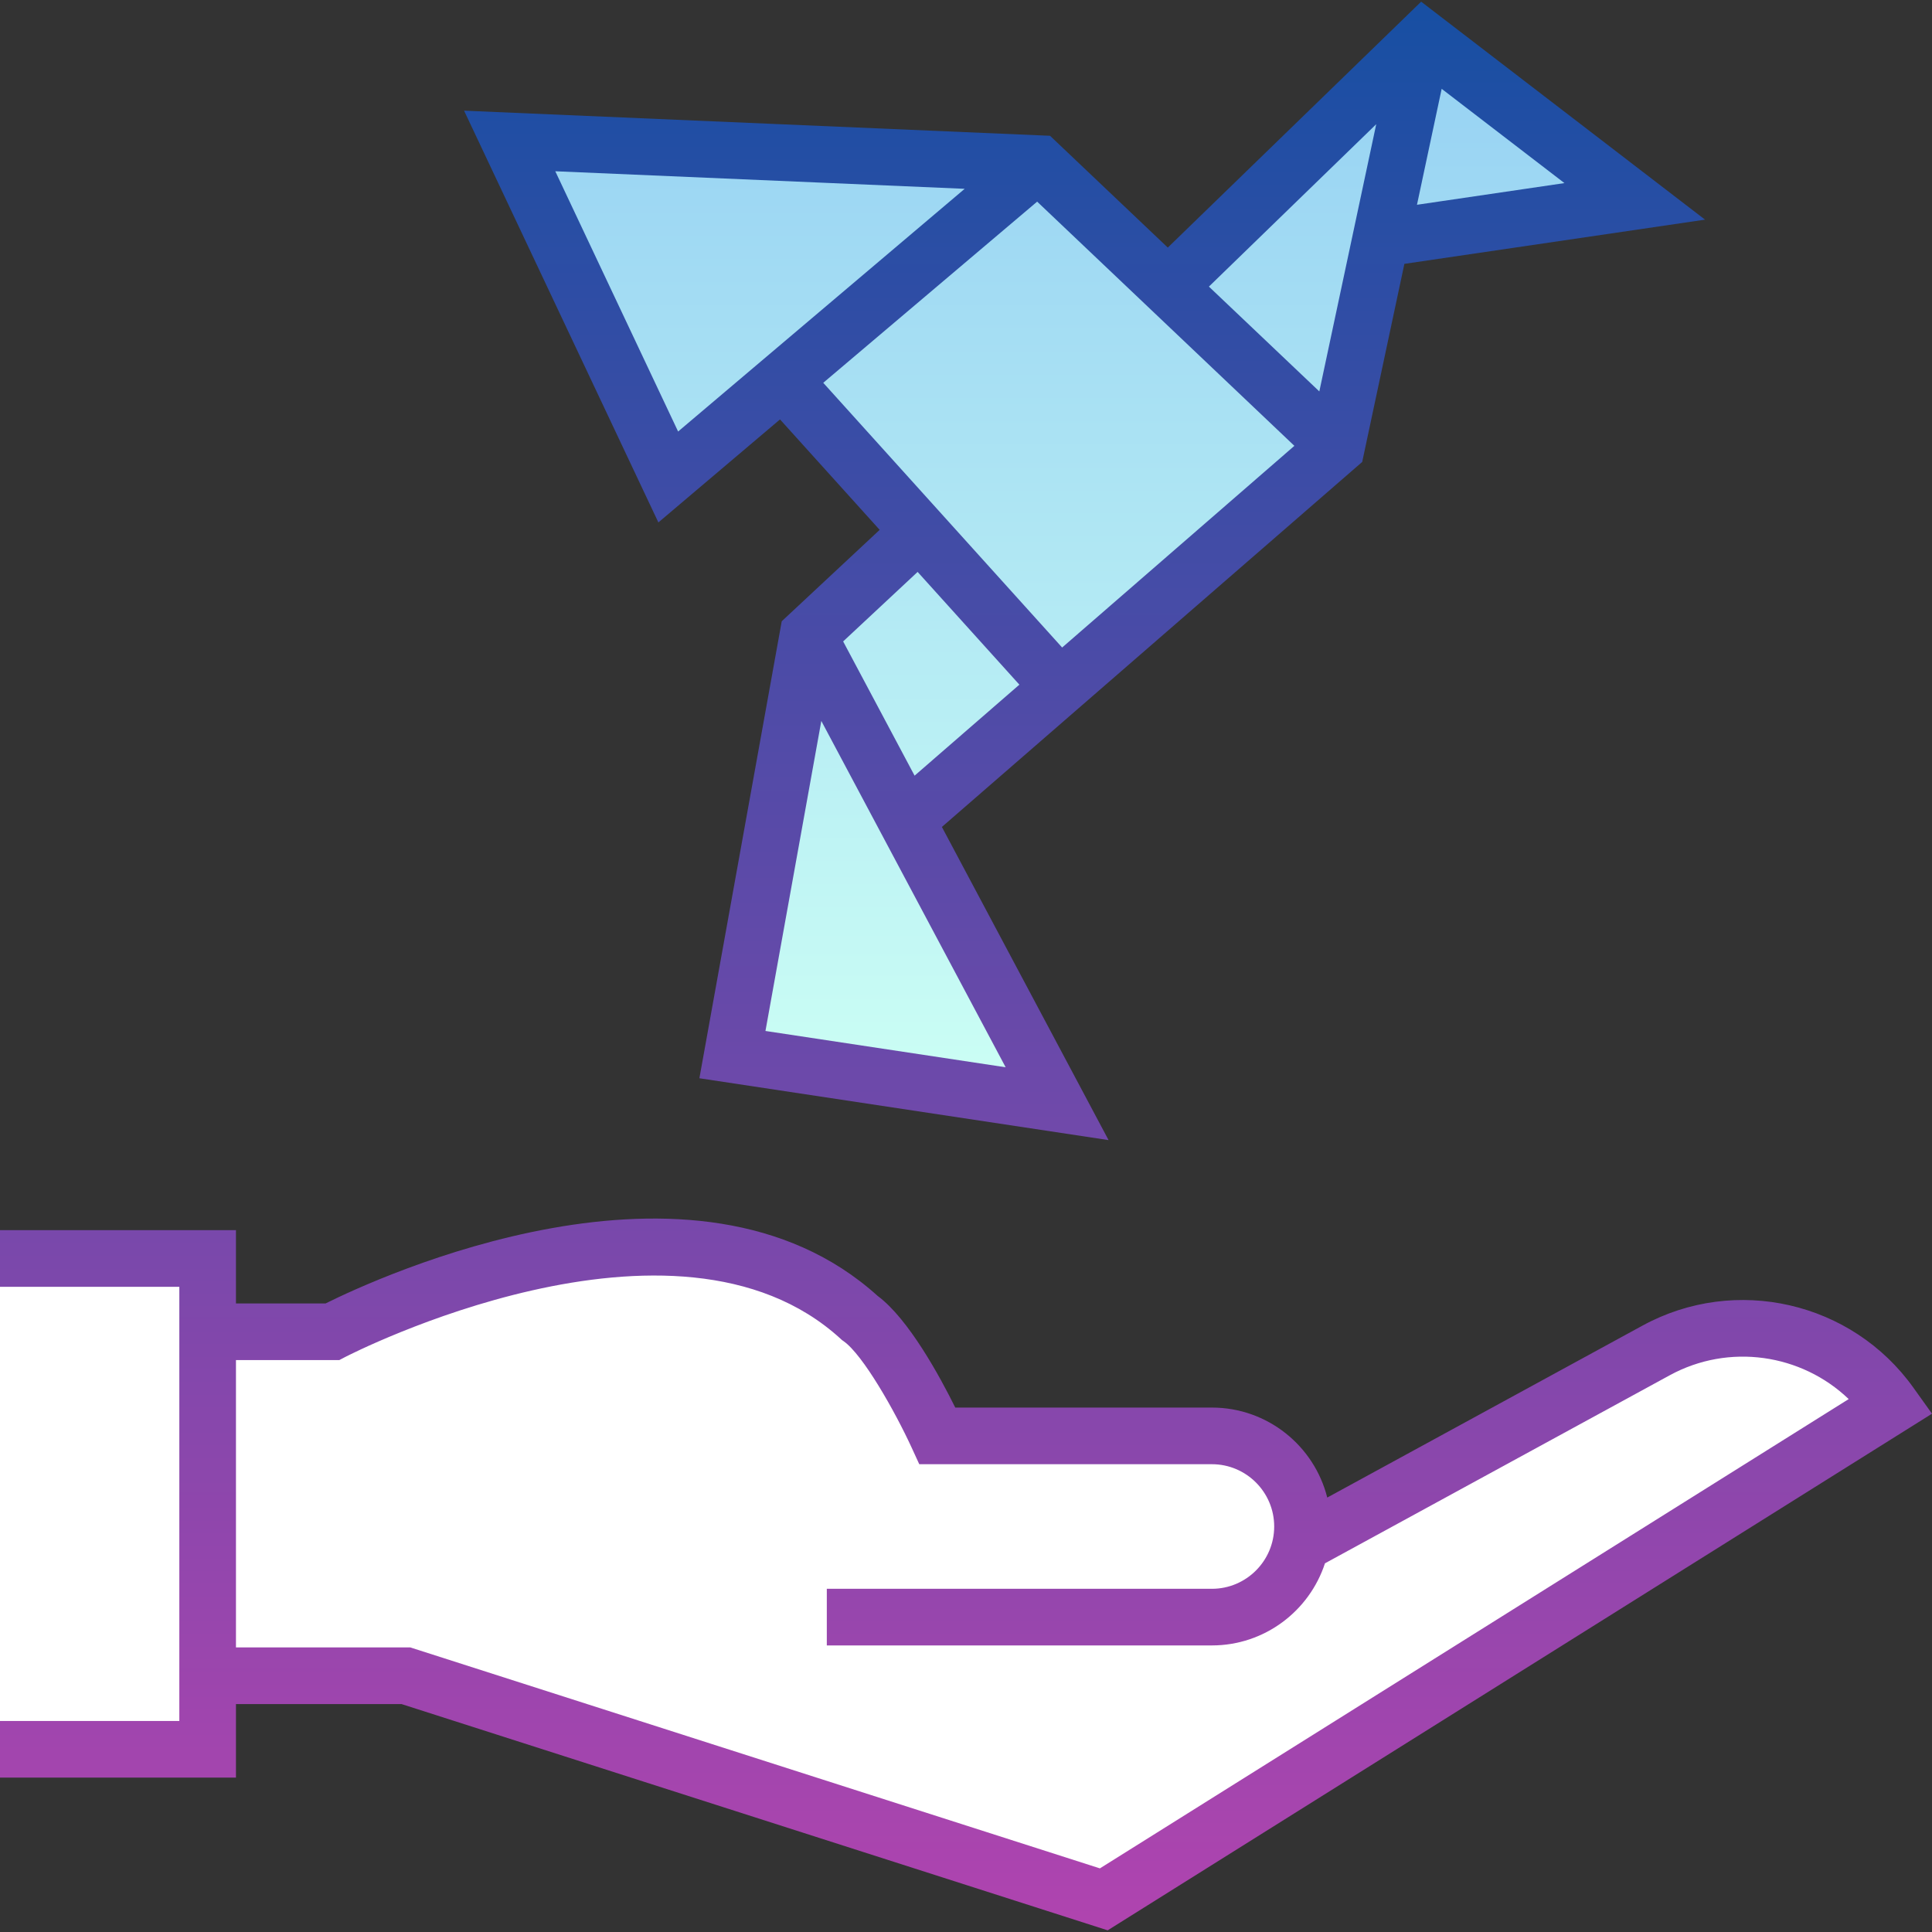
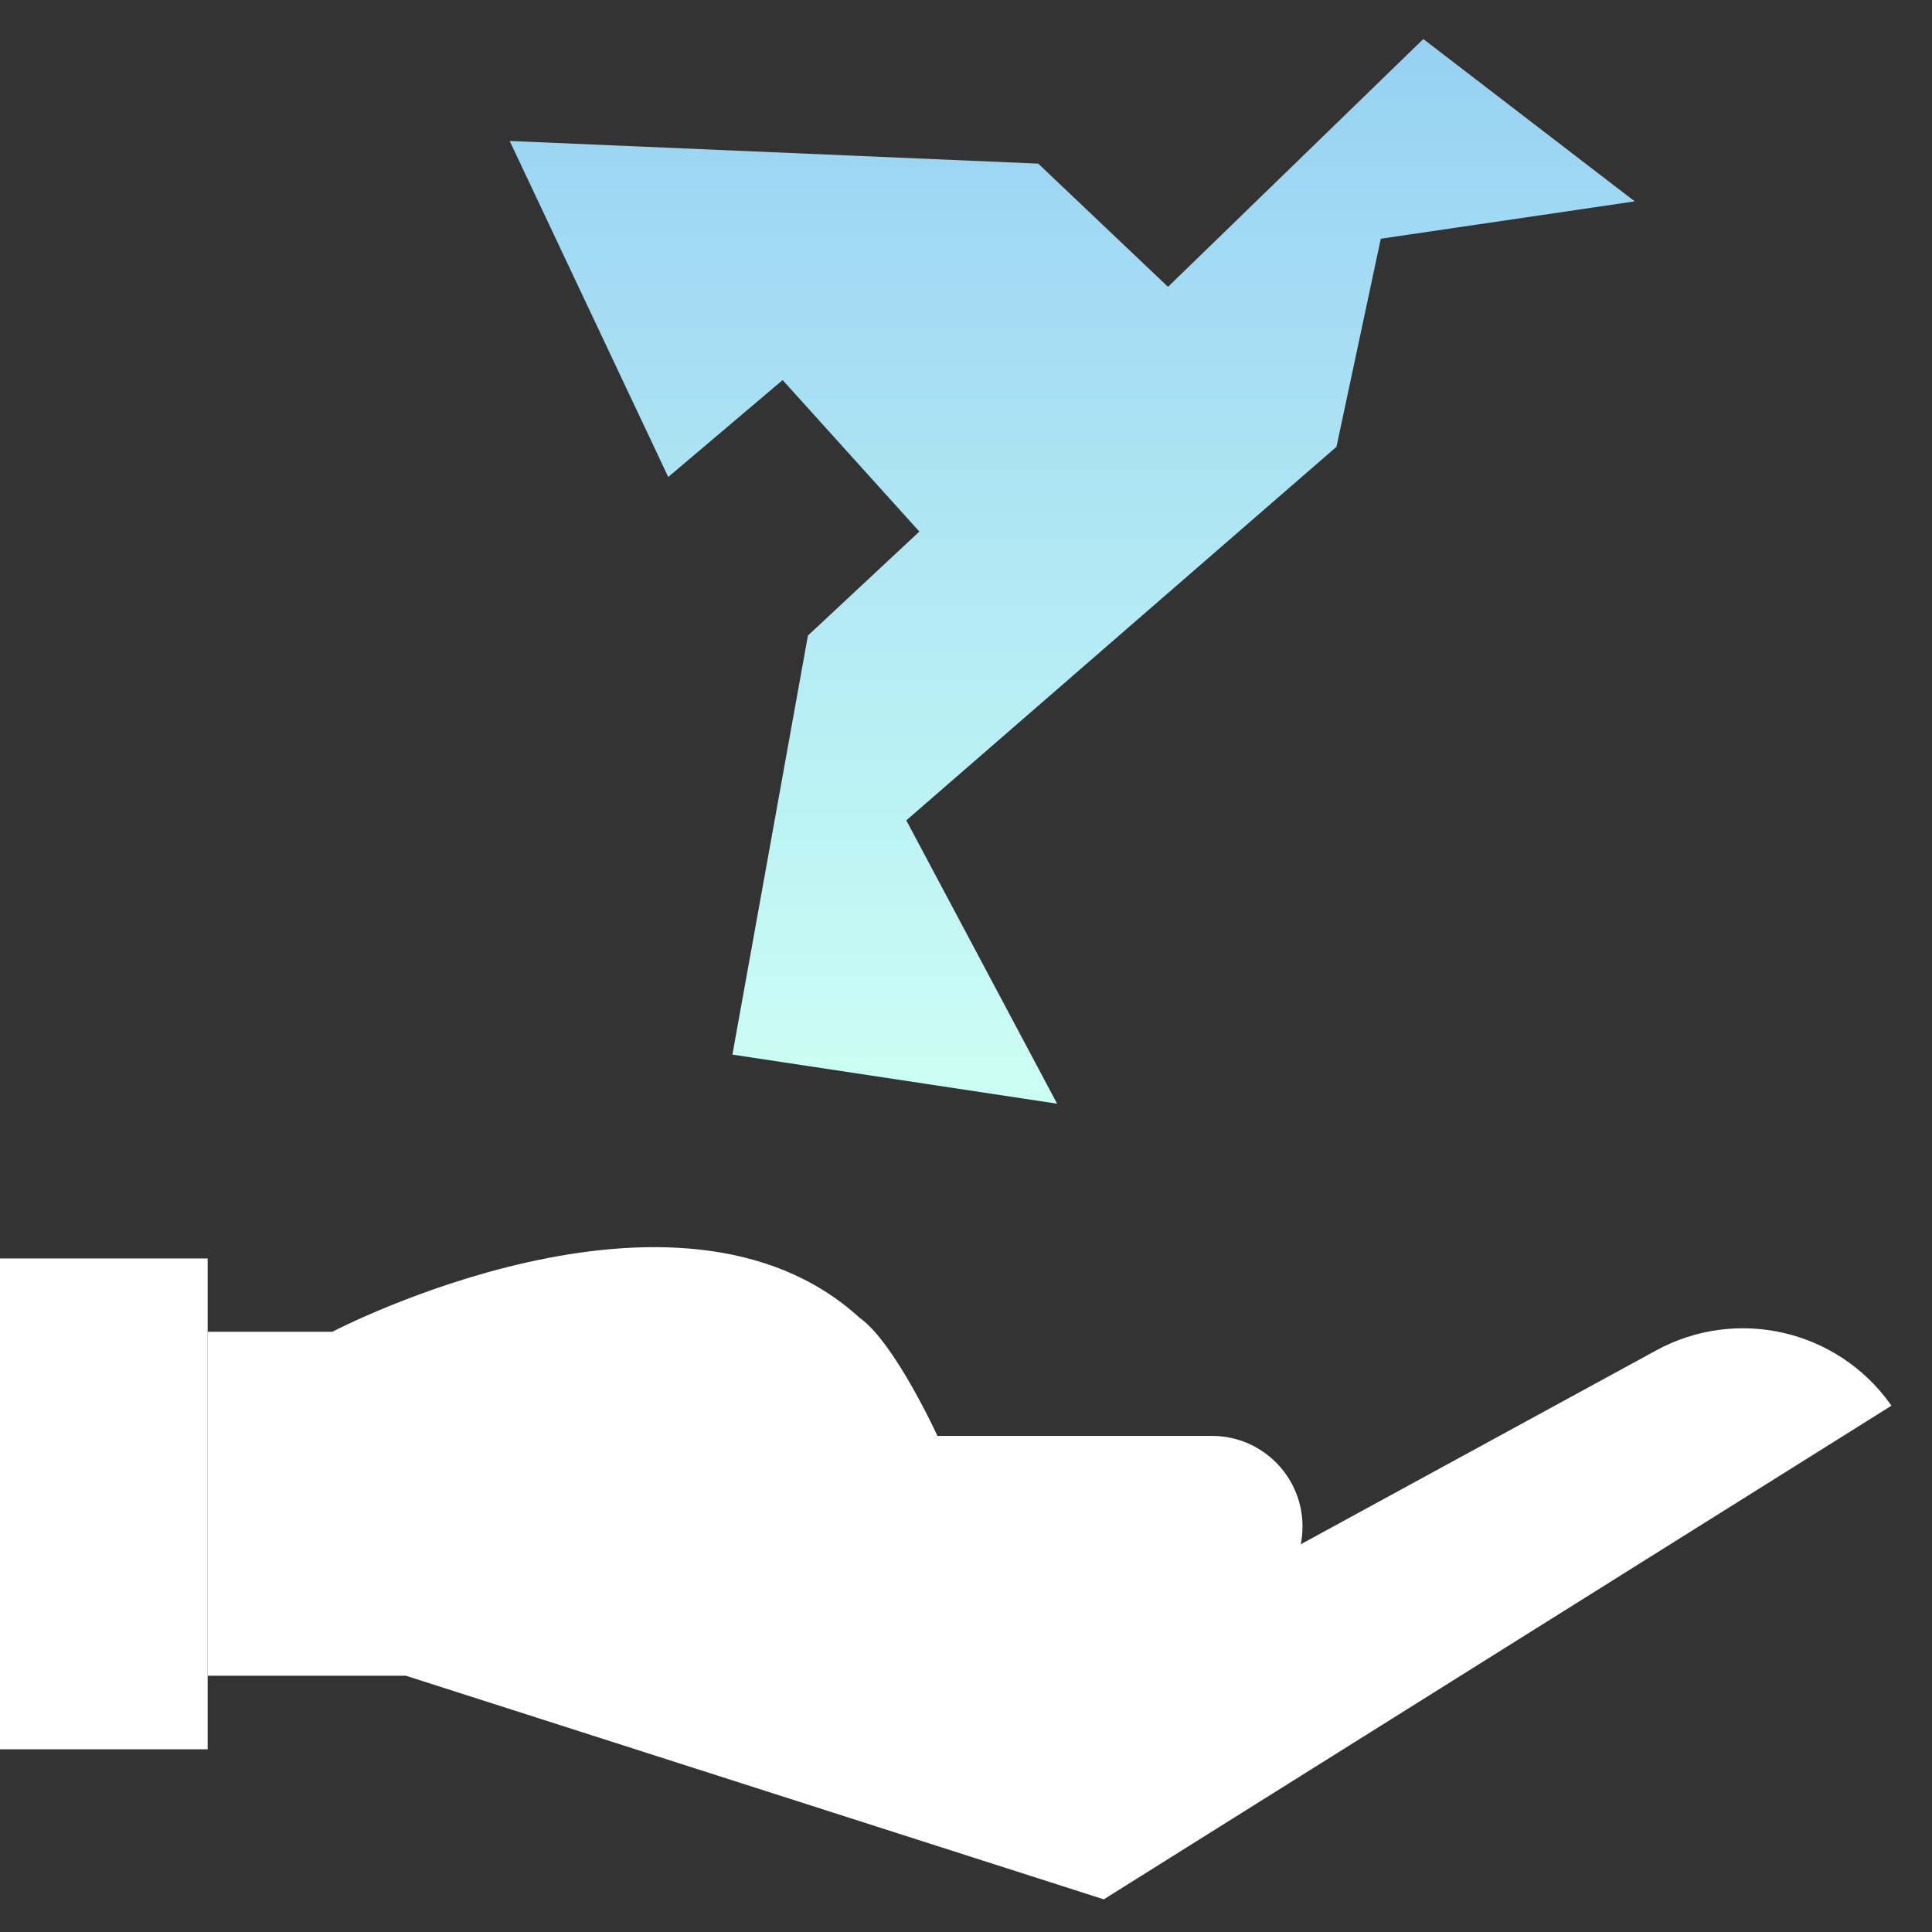
<svg xmlns="http://www.w3.org/2000/svg" id="Capa_1" enable-background="new 0 0 511.736 511.736" height="512" viewBox="0 0 511.736 511.736" width="512">
  <rect x="0" y="0" width="511.736" height="511.736" fill="#333333" stroke="none" />
  <linearGradient id="SVGID_1_" gradientUnits="userSpaceOnUse" x1="284" x2="284" y1="10.338" y2="292.338">
    <stop offset="0" stop-color="#96d1f3" />
    <stop offset="1" stop-color="#ccfff4" />
  </linearGradient>
  <linearGradient id="SVGID_2_" gradientUnits="userSpaceOnUse" x1="255.868" x2="255.868" y1=".442" y2="511.294">
    <stop offset="0" stop-color="#174fa3" />
    <stop offset="1" stop-color="#b044af" />
  </linearGradient>
  <g id="Filled_8_">
    <path d="m0 333.338h55v130h-55z" fill="#fff" />
    <path d="m500.715 371.93c-14.107-19.75-40.737-25.862-62.044-14.24l-94.135 51.347c.303-1.523.465-3.096.465-4.708 0-13.255-10.745-24-24-24h-72.701s-11.383-24.827-20.573-31.246c-48.328-44.218-139.698 3.668-139.698 3.668h-33.029v91.109h52.515l184.85 59.228 208.635-130.759z" fill="#fff" />
    <path d="m365.736 63.23 67.264-9.892-56-43-67.624 65.636-34.376-32.636-140-6 42 89 30.303-25.664 36.207 40.122-29.51 27.542-20 111 86 13-39.945-75.047 113.945-98.953z" fill="url(#SVGID_1_)" />
-     <path d="m506.817 367.57c-16.29-22.808-47.13-29.886-71.738-16.464l-83.526 45.56c-3.432-13.677-15.826-23.837-30.553-23.837h-67.975c-4.008-8.097-12.366-23.518-20.568-29.58-48.516-43.859-132.836-4.662-146.226 2.003h-23.731v-19.413h-62.5v15h47.5v115h-47.5v15h62.5v-19.479h43.844l187.052 59.934 218.341-136.843zm-215.482 127.313-182.647-58.523h-46.188v-76.109l27.373-.001 1.632-.853c.868-.454 87.304-44.905 131.158-4.78l.363.333.405.283c5.171 3.611 13.668 18.679 18.051 28.224l2.007 4.373h77.511c9.098 0 16.5 7.402 16.5 16.5s-7.402 16.5-16.5 16.5h-102v15h102c13.965 0 25.83-9.138 29.947-21.746l91.316-49.809c15.703-8.564 34.889-5.689 47.407 6.304zm-84.731-383.789 26.397 29.251-25.94 24.21-21.81 121.045 108.379 16.383-44.149-82.946 111.331-96.683 11.173-52.464 79.635-11.711-75.193-57.737-67.108 65.135-31.192-29.612-155.207-6.651 51.469 109.064zm-3.855 161.982 14.796-82.115 48.825 91.732zm20.575-103.181 19.727-18.412 26.953 29.866-27.754 24.102zm151.995-115.655 6.541-30.714 32.519 24.97zm-10.791-21.344-15.074 70.784-29.248-27.766zm-21.682 85.195-61.514 53.42-63.276-70.117 56.658-47.986zm-87.328-68.081-75.906 64.288-32.532-68.935z" fill="url(#SVGID_2_)" />
  </g>
</svg>